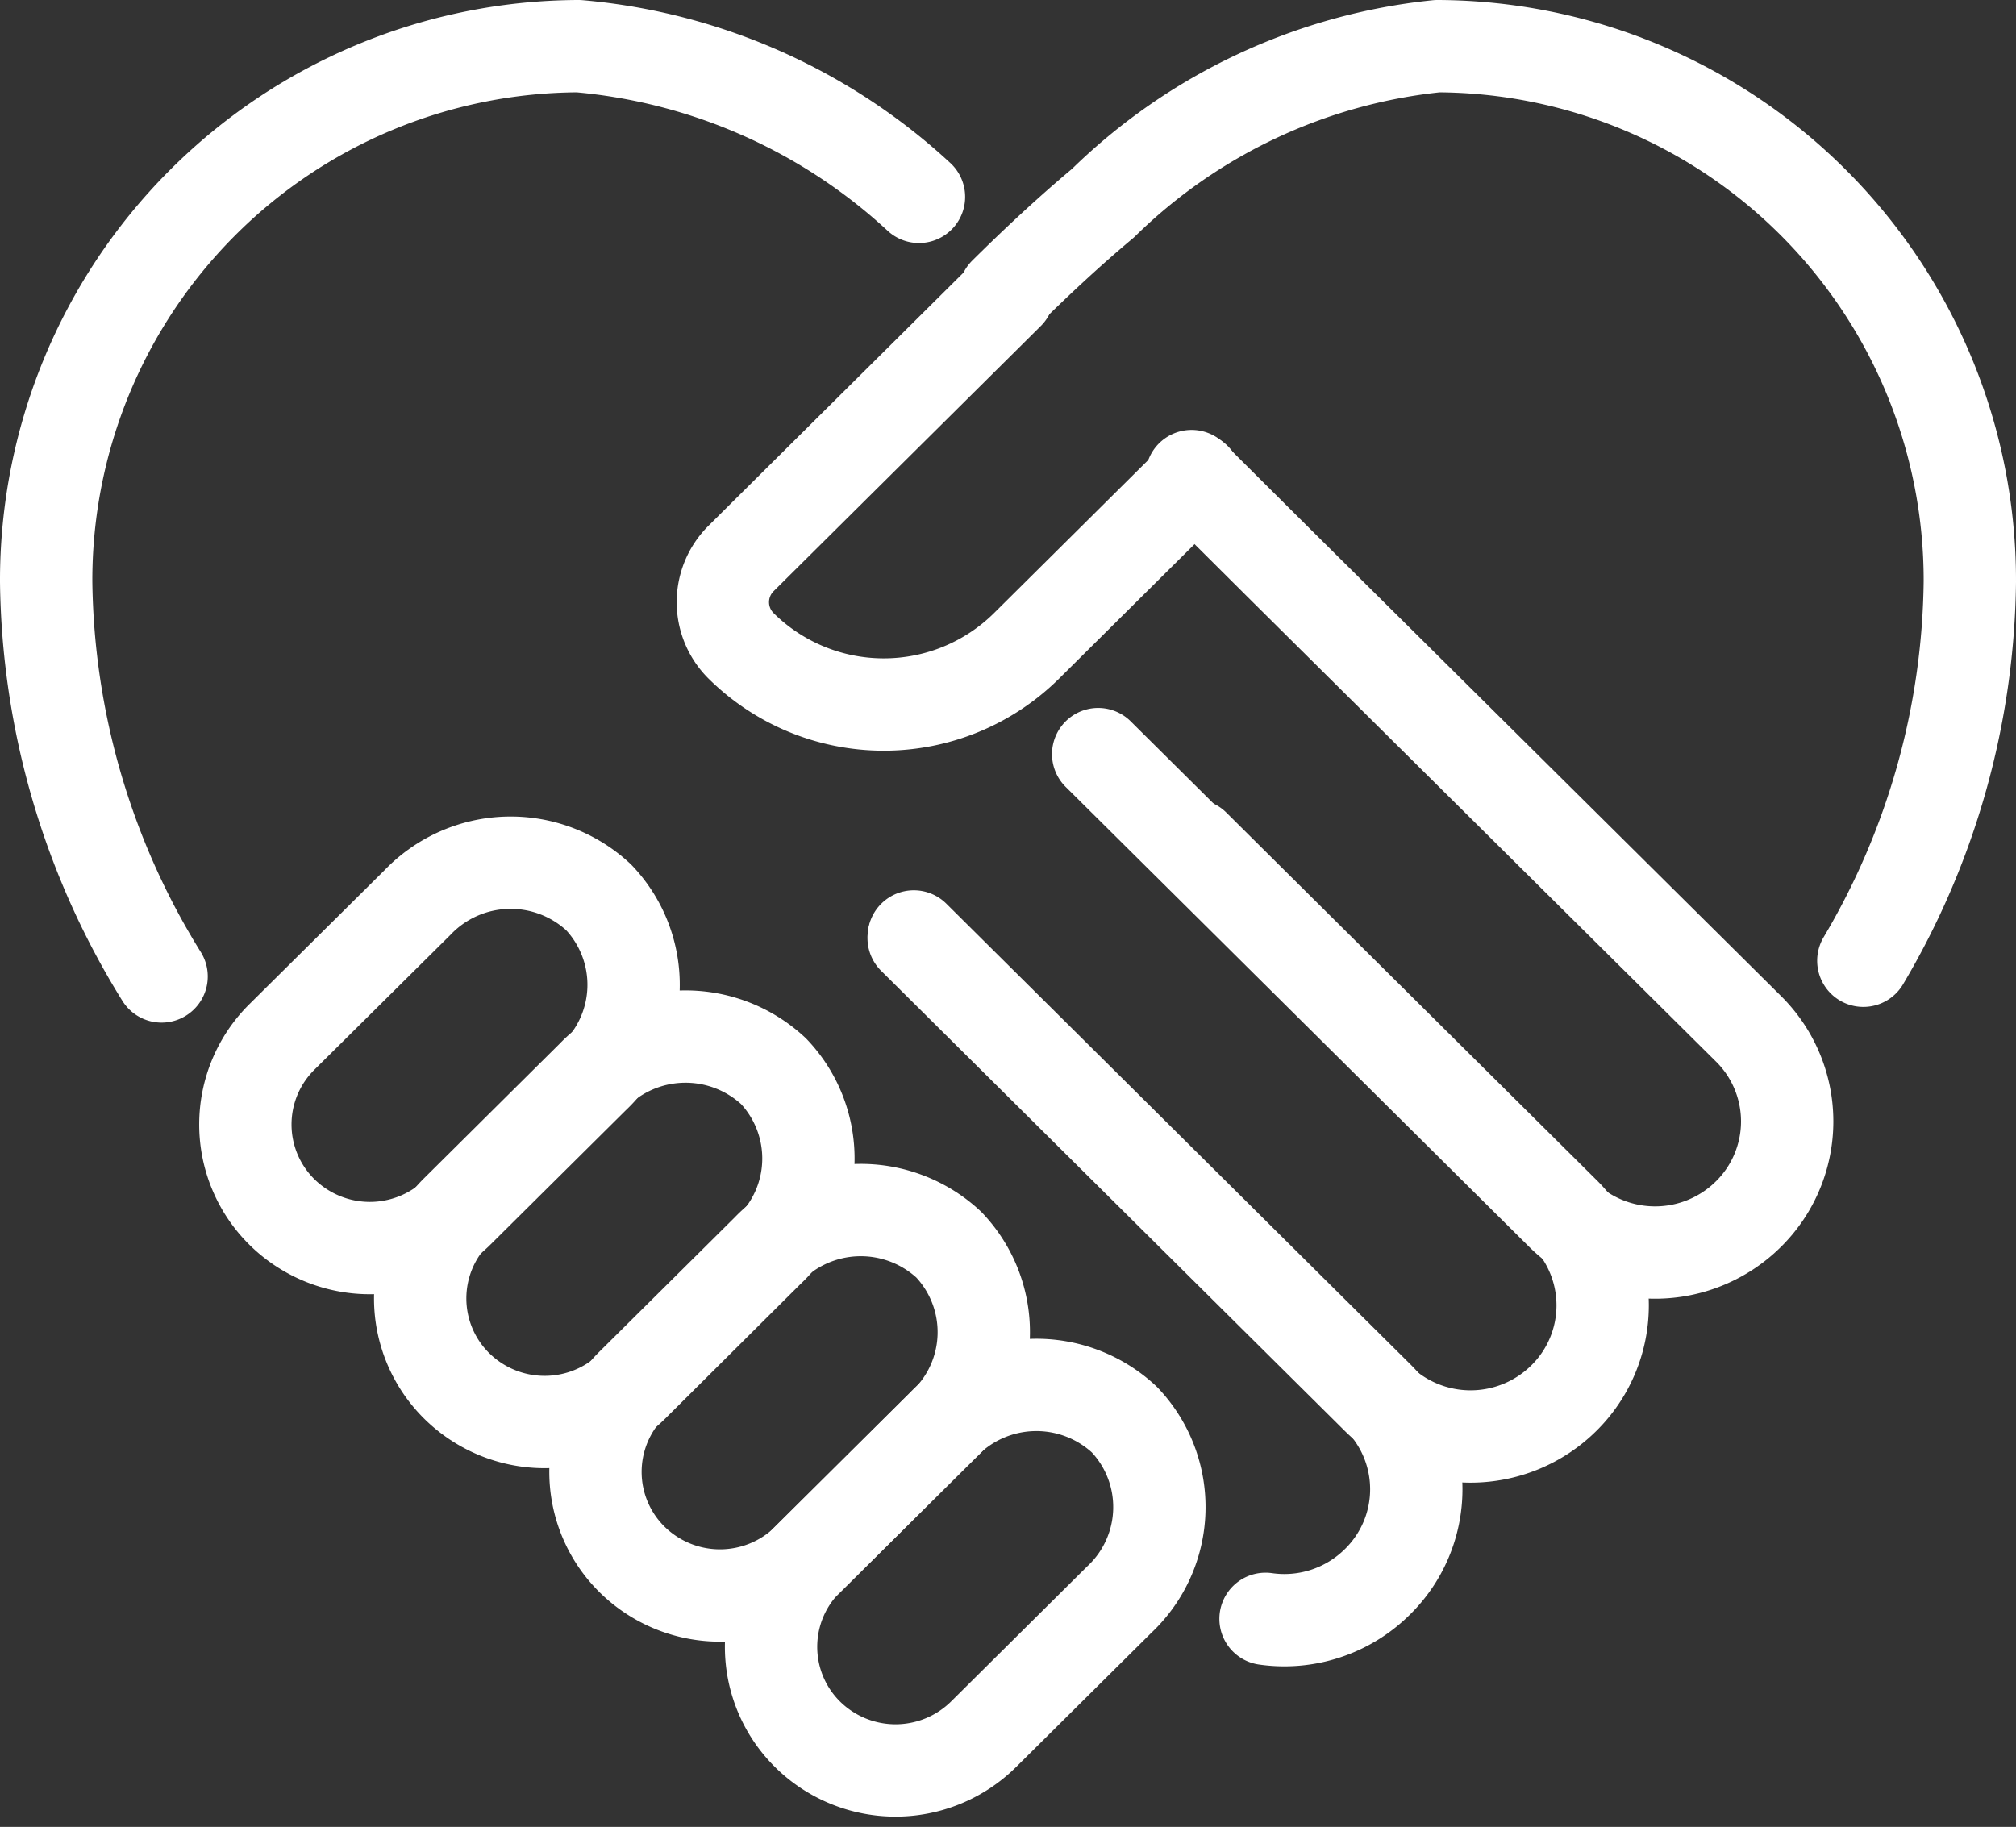
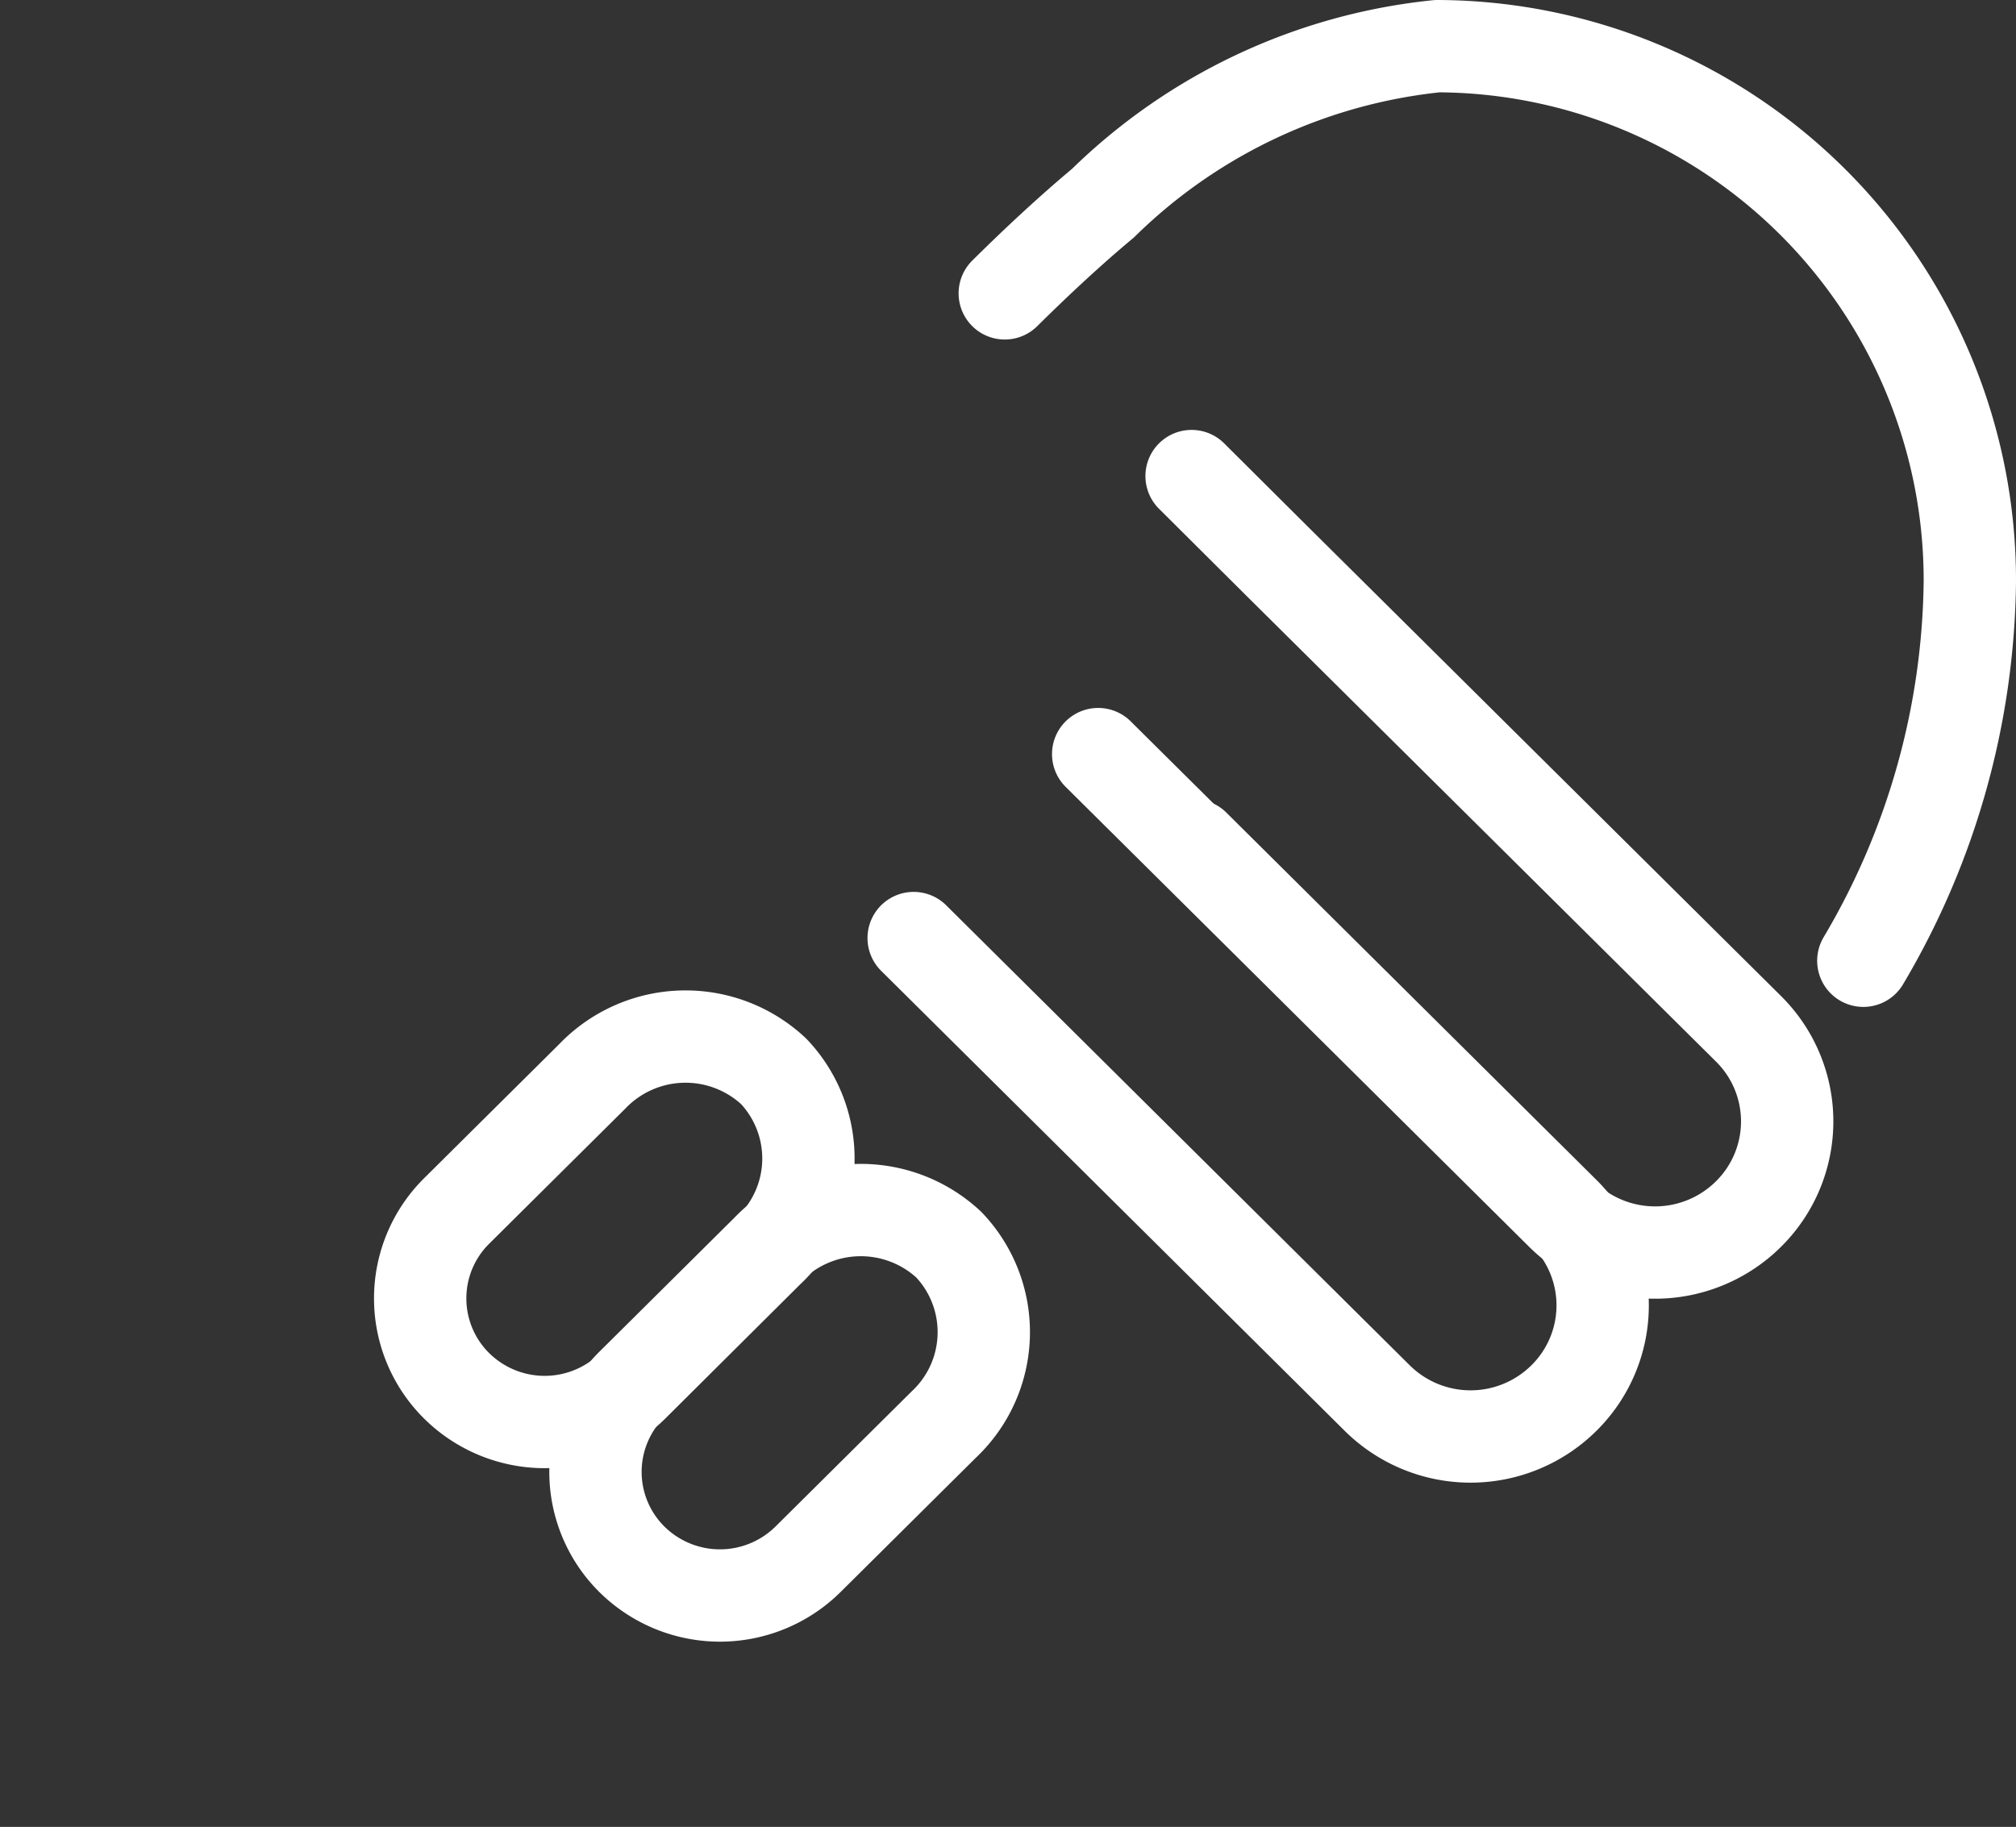
<svg xmlns="http://www.w3.org/2000/svg" width="26.2" height="23.746" viewBox="0 0 26.2 23.746">
  <rect x="0" y="0" width="26.2" height="23.746" fill="#333333" stroke="none" />
  <g id="Non-Proft" transform="translate(224.6 9039.6)">
    <path id="Path_39292" data-name="Path 39292" d="M221.158,18.888a9.864,9.864,0,0,0,1.384-4.93A6.943,6.943,0,0,0,215.622,7a7.259,7.259,0,0,0-4.346,2.041c-.445.372-.874.774-1.276,1.172" transform="translate(-421.542 -9046)" fill="none" stroke="#fff" stroke-linecap="round" stroke-linejoin="round" stroke-width="1.2" />
-     <path id="Path_39293" data-name="Path 39293" d="M8.5,19.092A9.928,9.928,0,0,1,7,13.958,6.943,6.943,0,0,1,13.919,7a7.466,7.466,0,0,1,4.424,1.959" transform="translate(-231 -9046)" fill="none" stroke="#fff" stroke-linecap="round" stroke-linejoin="round" stroke-width="1.2" />
-     <path id="Path_39294" data-name="Path 39294" d="M190.33,195.51l6.024,5.981a1.686,1.686,0,0,1,0,2.409,1.716,1.716,0,0,1-1.453.48" transform="translate(-403.054 -9222.938)" fill="none" stroke="#fff" stroke-linecap="round" stroke-linejoin="round" stroke-width="1.2" />
    <path id="Path_39295" data-name="Path 39295" d="M194,176l4.81,4.775a1.693,1.693,0,0,1,0,2.409,1.723,1.723,0,0,1-2.427,0l-6.024-5.979" transform="translate(-403.085 -9204.612)" fill="none" stroke="#fff" stroke-linecap="round" stroke-linejoin="round" stroke-width="1.2" />
-     <path id="Path_39296" data-name="Path 39296" d="M164.638,292.671l-1.762,1.749a1.627,1.627,0,0,1-2.289,0,1.6,1.6,0,0,1,0-2.272l1.762-1.749a1.675,1.675,0,0,1,2.357-.068A1.648,1.648,0,0,1,164.638,292.671Z" transform="translate(-374.693 -9311.478)" fill="none" stroke="#fff" stroke-linecap="round" stroke-linejoin="round" stroke-width="1.2" />
    <path id="Path_39297" data-name="Path 39297" d="M127.548,255.872l-1.762,1.749a1.627,1.627,0,0,1-2.289,0,1.6,1.6,0,0,1,0-2.272l1.762-1.749a1.678,1.678,0,0,1,2.357-.068A1.648,1.648,0,0,1,127.548,255.872Z" transform="translate(-339.885 -9276.953)" fill="none" stroke="#fff" stroke-linecap="round" stroke-linejoin="round" stroke-width="1.2" />
    <path id="Path_39298" data-name="Path 39298" d="M90.458,219.057,88.7,220.806a1.627,1.627,0,0,1-2.289,0,1.6,1.6,0,0,1,0-2.272l1.762-1.749a1.678,1.678,0,0,1,2.357-.068A1.646,1.646,0,0,1,90.458,219.057Z" transform="translate(-305.077 -9242.393)" fill="none" stroke="#fff" stroke-linecap="round" stroke-linejoin="round" stroke-width="1.2" />
-     <path id="Path_39299" data-name="Path 39299" d="M53.415,182.27l-1.762,1.749a1.627,1.627,0,0,1-2.289,0,1.6,1.6,0,0,1,0-2.272L51.126,180a1.675,1.675,0,0,1,2.357-.068A1.648,1.648,0,0,1,53.415,182.27Z" transform="translate(-270.302 -9207.867)" fill="none" stroke="#fff" stroke-linecap="round" stroke-linejoin="round" stroke-width="1.2" />
    <path id="Path_39300" data-name="Path 39300" d="M229.645,101.614l6.024,5.979a1.723,1.723,0,0,0,2.427,0,1.693,1.693,0,0,0,0-2.409L232,99.136,230.859,98" transform="translate(-439.973 -9131.412)" fill="none" stroke="#fff" stroke-linecap="round" stroke-linejoin="round" stroke-width="1.2" />
-     <path id="Path_39301" data-name="Path 39301" d="M156.079,61.409l-2.19,2.174a2.637,2.637,0,0,1-3.71,0,.8.8,0,0,1,0-1.136L153.651,59" transform="translate(-365.148 -9094.788)" fill="none" stroke="#fff" stroke-linecap="round" stroke-linejoin="round" stroke-width="1.2" />
  </g>
</svg>